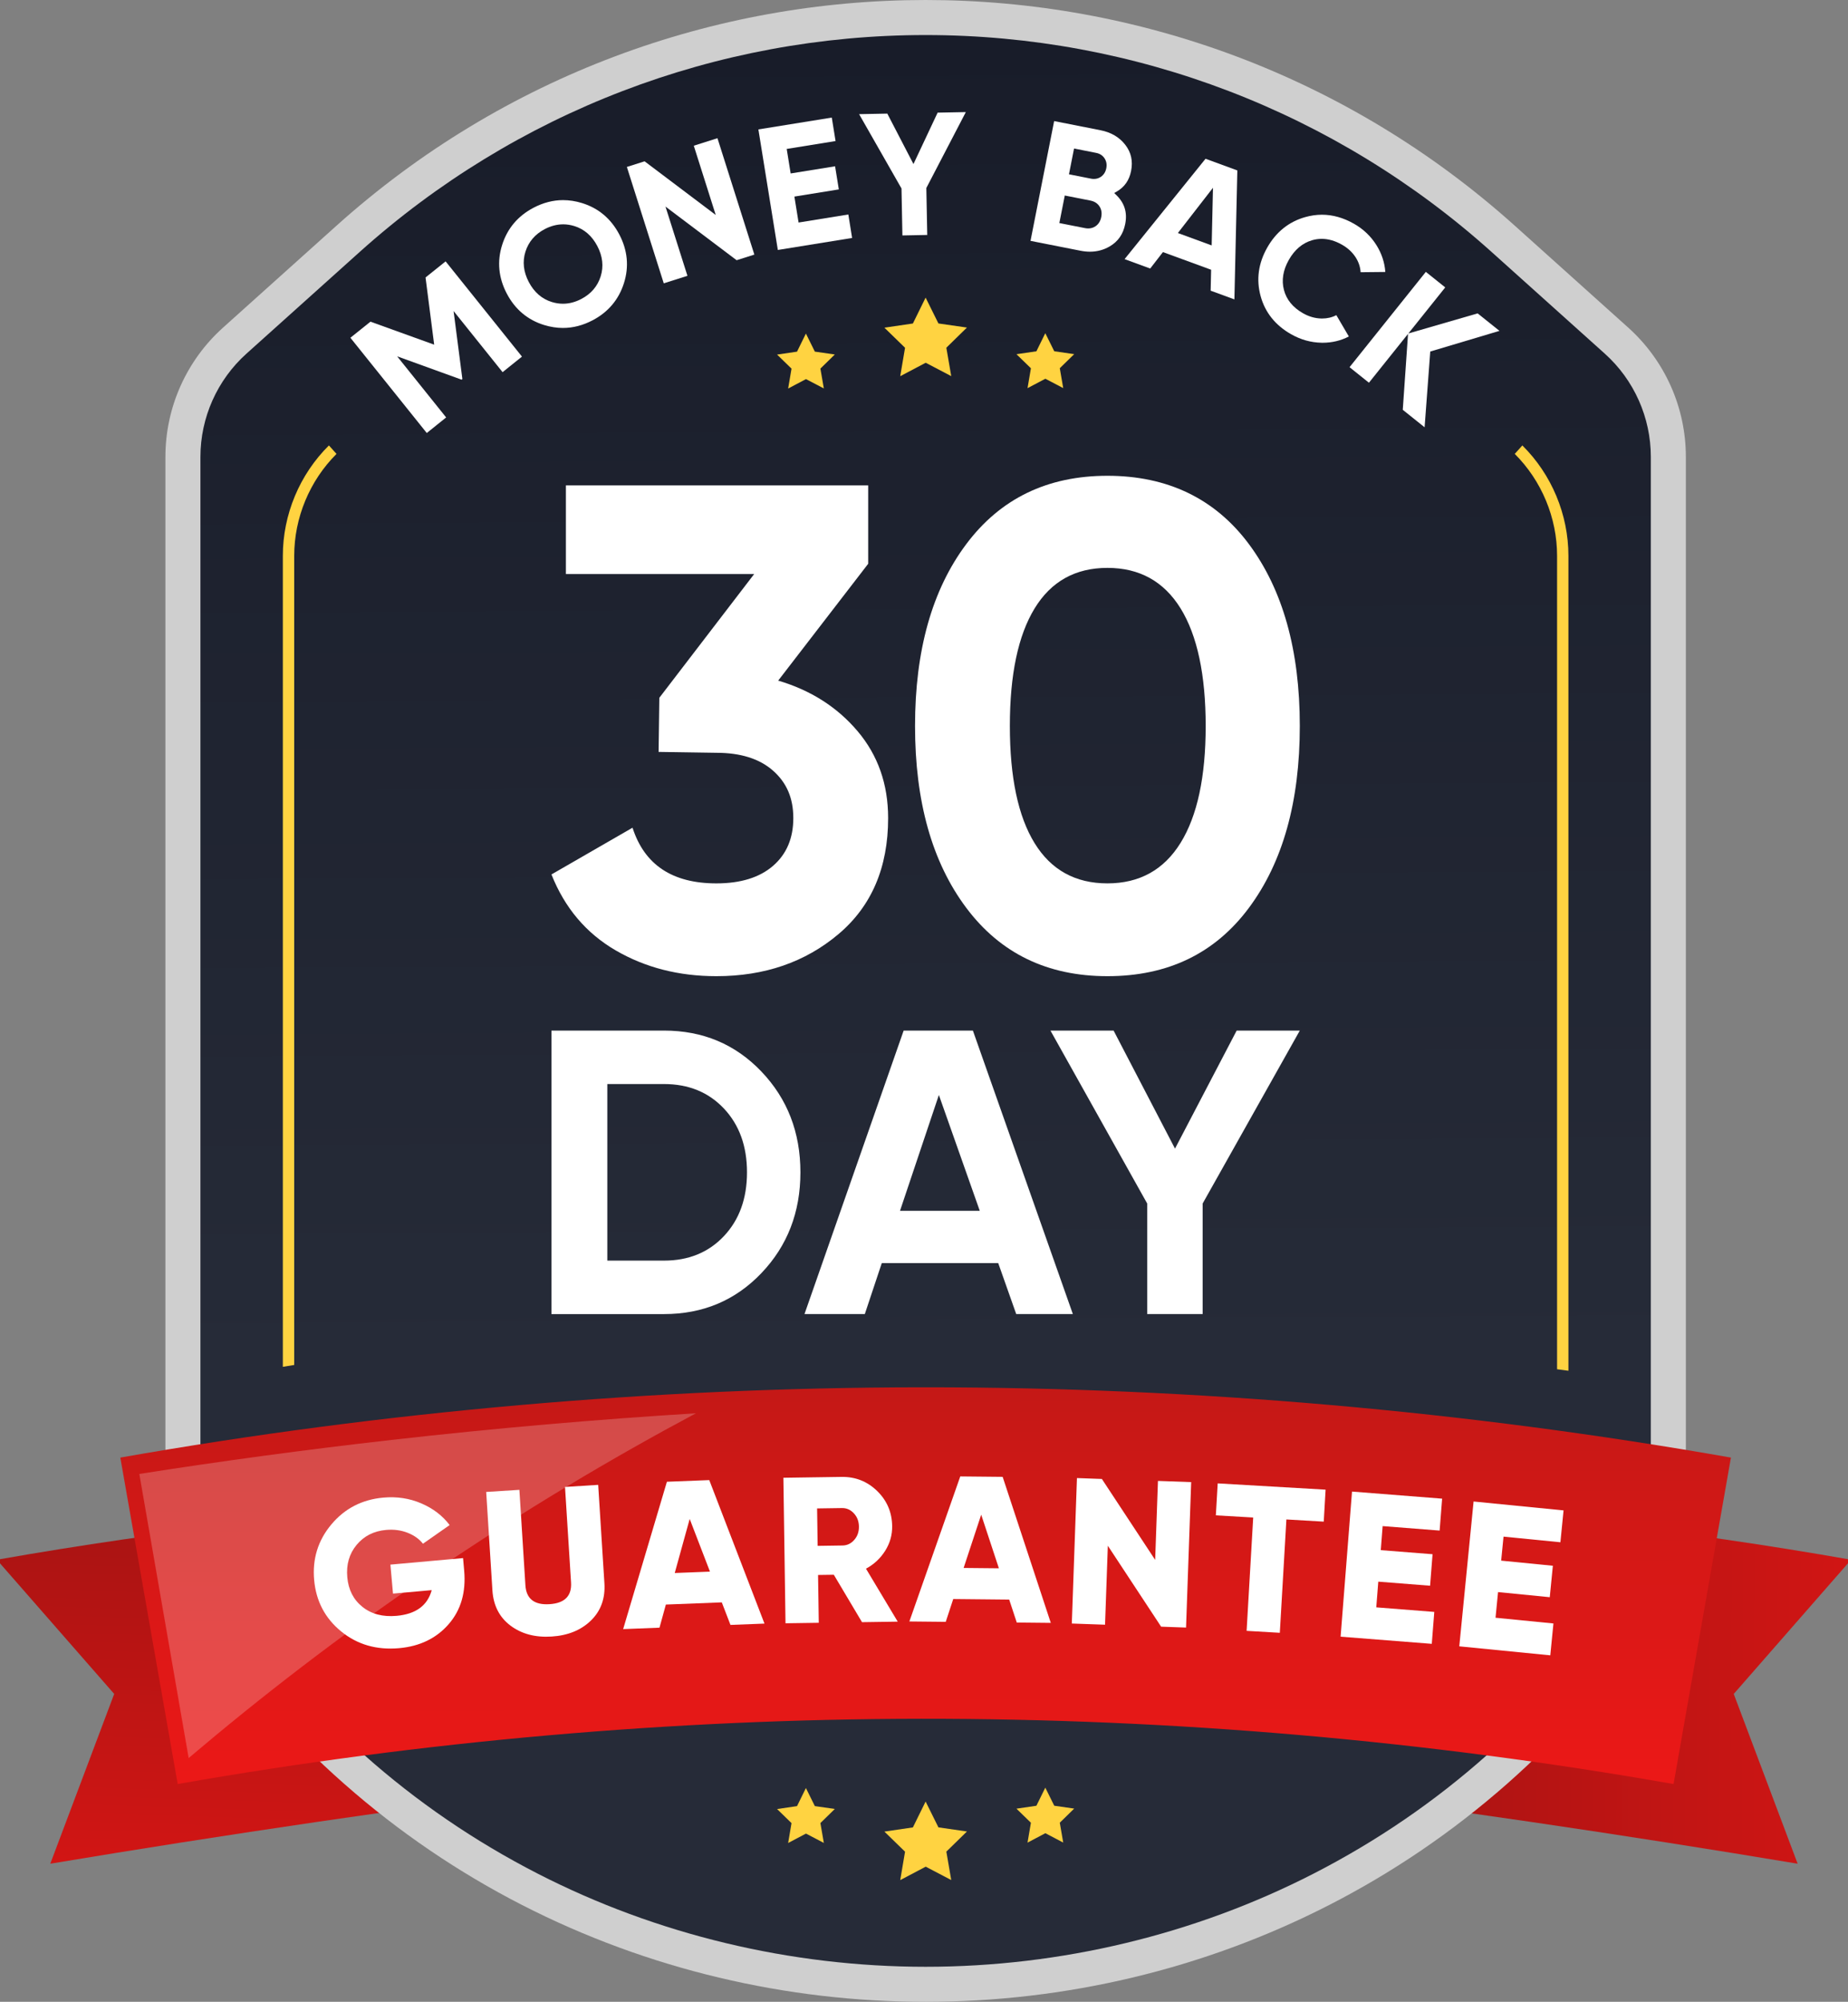
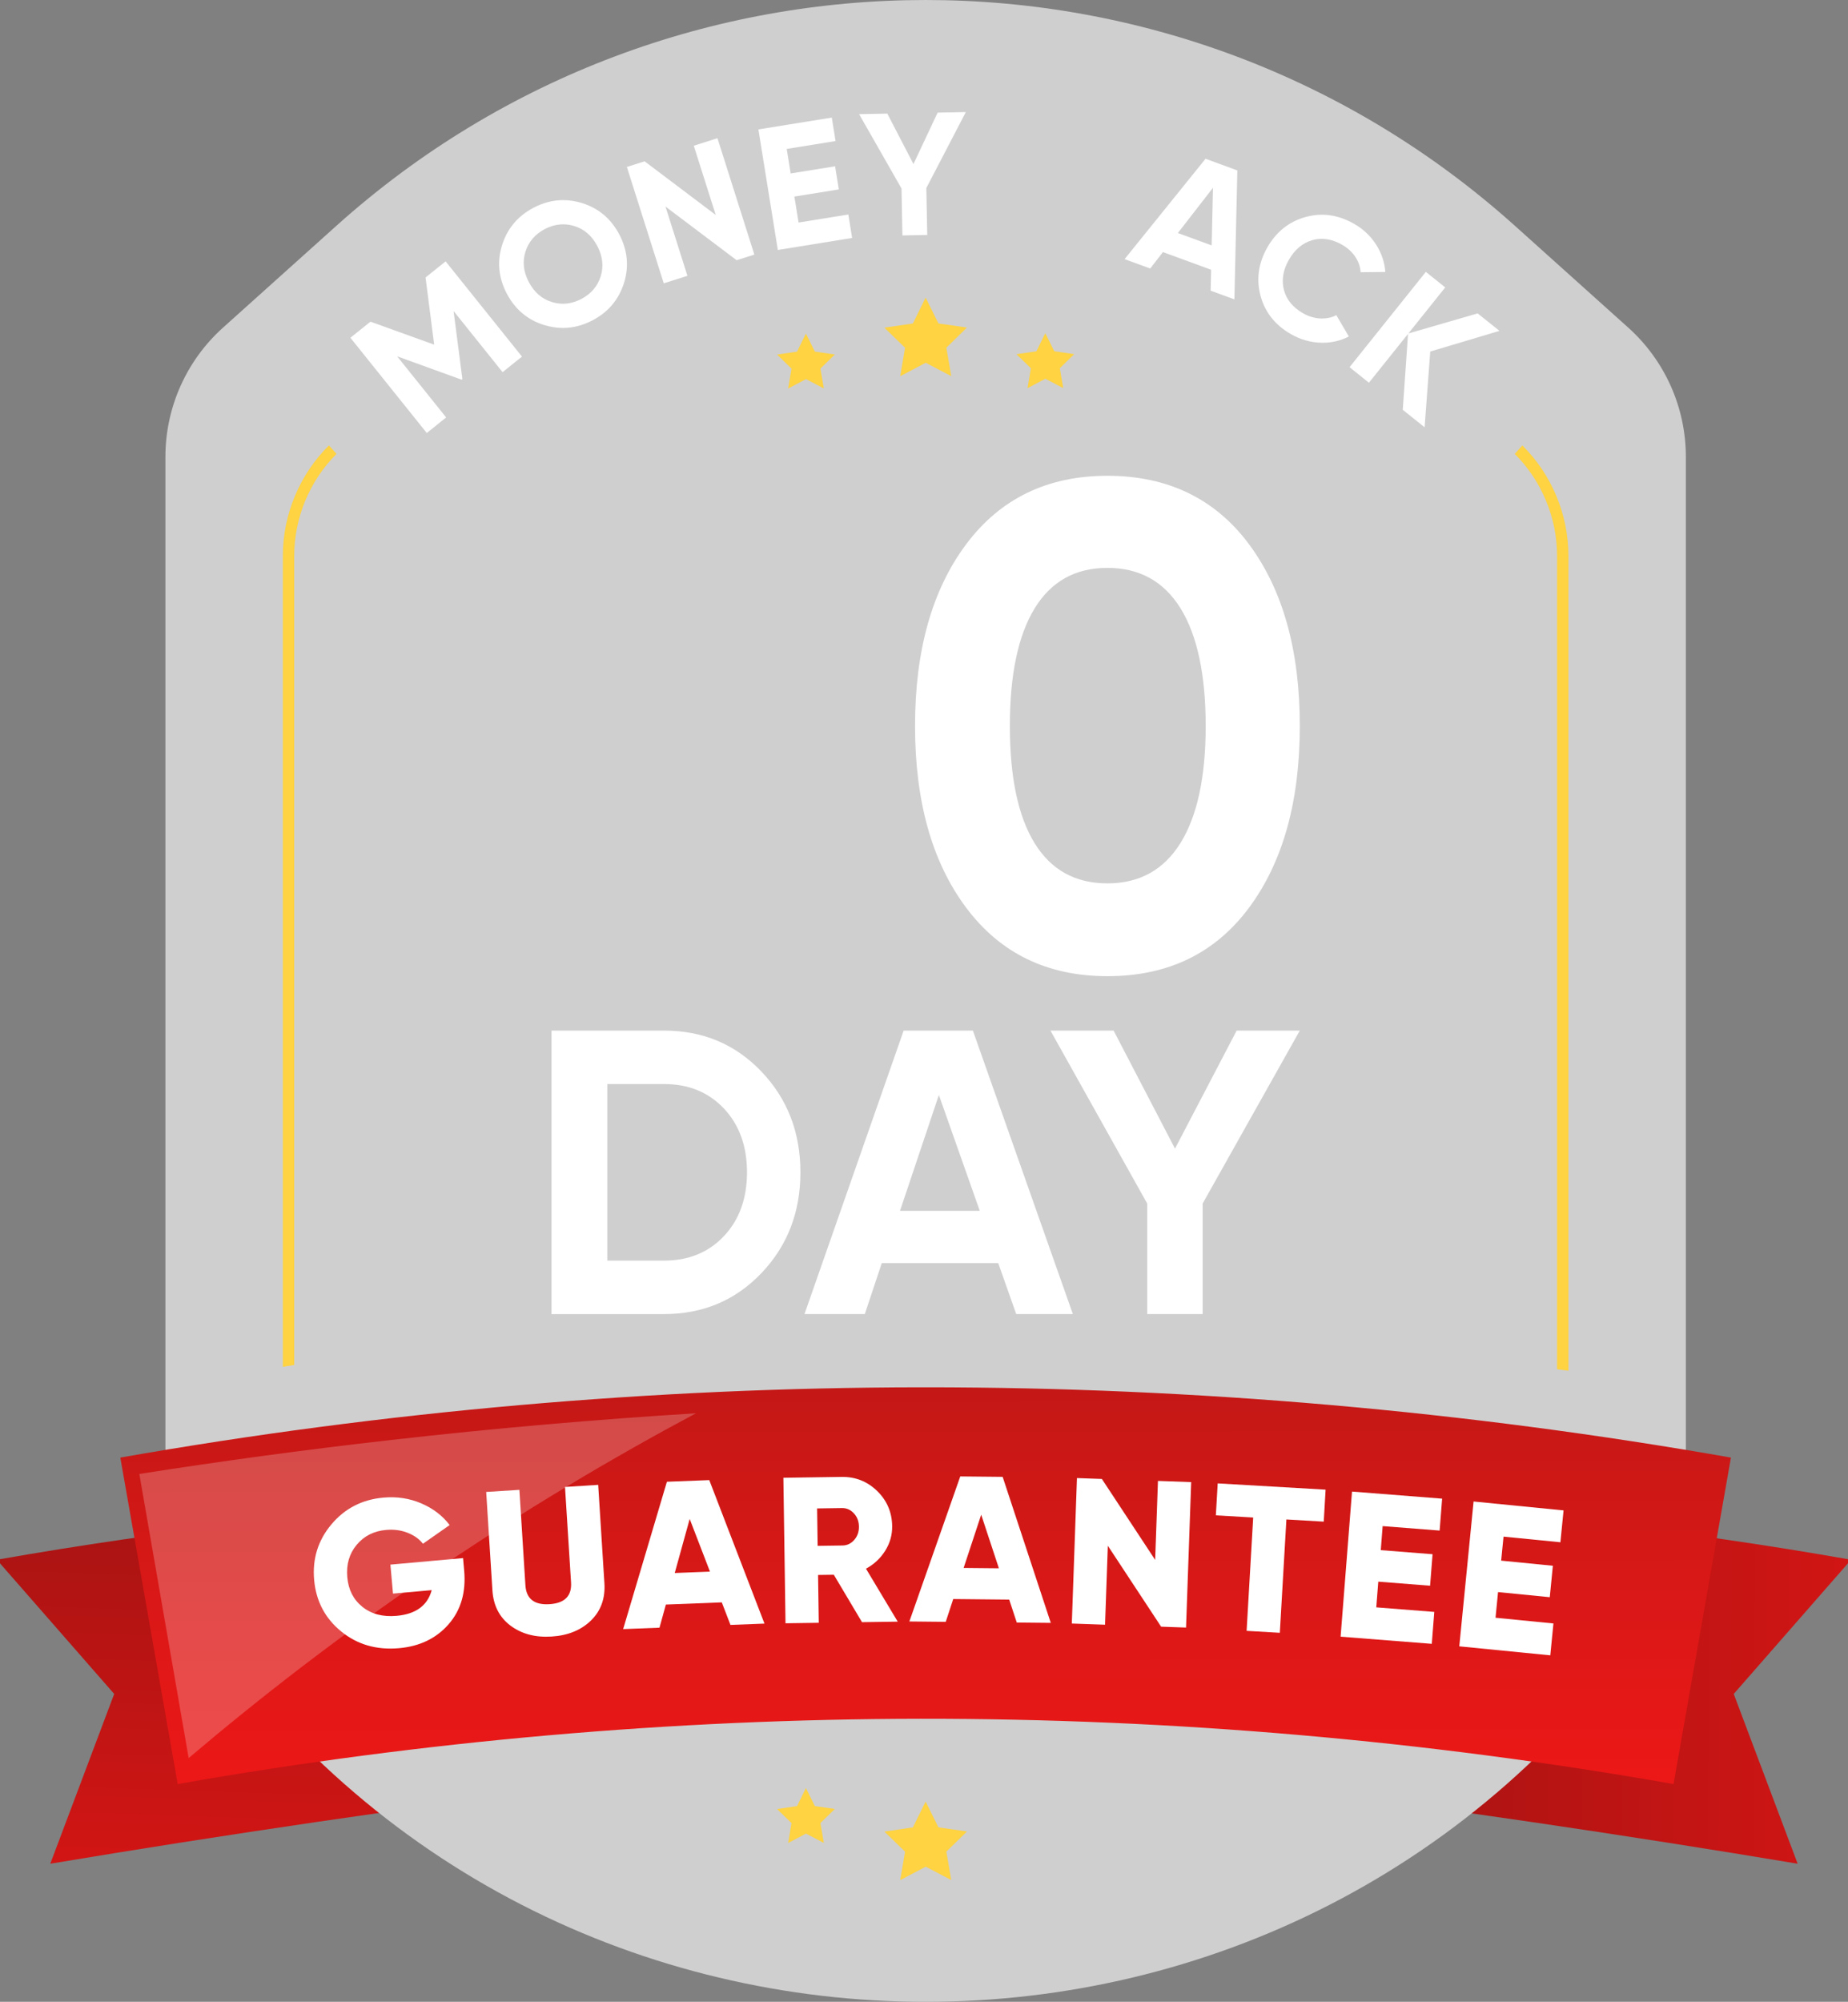
<svg xmlns="http://www.w3.org/2000/svg" width="166.25" height="180" fill="none">
  <rect width="100%" height="100%" fill="#808080" stroke="none" />
-   <path d="M -0.281 180 L -0.281 0 L 166.526 0 L 166.526 180 Z" fill="transparent" />
  <g>
    <defs>
      <linearGradient id="idid_a_mjSTDovg-1891426693" x1="0.521" x2="0.479" y1="0" y2="1">
        <stop offset="0" stop-color="rgb(169,20,19)" stop-opacity="1" />
        <stop offset="1" stop-color="rgb(209,21,20)" stop-opacity="1" />
      </linearGradient>
    </defs>
    <path d="M -0.281 140.25 C 3.237 144.271 6.755 148.293 10.273 152.315 C 8.357 157.403 6.441 162.493 4.524 167.581 C 8.423 166.931 12.35 166.295 16.307 165.675 C 24.583 164.377 32.758 163.182 40.828 162.083 C 34.711 153.702 28.595 145.321 22.478 136.94 C 14.852 137.82 7.257 138.923 -0.282 140.249 Z" fill="url(#idid_a_mjSTDovg-1891426693)" />
  </g>
  <g>
    <defs>
      <linearGradient id="idid_T2Q1kGONcg-1891426665" x1="0" x2="1" y1="0.498" y2="0.502">
        <stop offset="0" stop-color="rgb(169,20,19)" stop-opacity="1" />
        <stop offset="1" stop-color="rgb(209,21,20)" stop-opacity="1" />
      </linearGradient>
    </defs>
    <path d="M 166.526 140.25 C 163.008 144.271 159.49 148.293 155.971 152.315 C 157.888 157.403 159.804 162.493 161.72 167.581 C 157.822 166.931 153.894 166.295 149.937 165.675 C 141.661 164.377 133.487 163.182 125.417 162.083 C 131.534 153.702 137.65 145.321 143.766 136.94 C 151.392 137.82 158.987 138.923 166.527 140.249 Z" fill="url(#idid_T2Q1kGONcg-1891426665)" />
  </g>
  <path d="M 148.977 145.144 C 117.503 191.619 49.041 191.619 17.567 145.144 C 15.817 142.558 14.881 139.507 14.881 136.385 L 14.881 41.08 C 14.881 36.646 16.765 32.421 20.065 29.458 L 30.256 20.308 C 60.413 -6.769 106.131 -6.769 136.289 20.308 L 146.479 29.458 C 149.779 32.421 151.664 36.646 151.664 41.08 L 151.664 136.386 C 151.664 139.508 150.728 142.559 148.977 145.144 Z" fill="rgb(207, 207, 207)" />
  <g>
    <defs>
      <linearGradient id="idid_dNKlFlITtg1207421364" x1="0.498" x2="0.501" y1="0" y2="0.687">
        <stop offset="0" stop-color="rgb(24, 28, 41)" stop-opacity="1" />
        <stop offset="1" stop-color="rgb(38, 43, 56)" stop-opacity="1" />
      </linearGradient>
    </defs>
-     <path d="M 83.272 176.849 C 71.133 176.849 59.07 173.956 48.389 168.482 C 36.996 162.643 27.504 154.197 20.176 143.377 C 18.773 141.306 18.031 138.888 18.031 136.386 L 18.031 41.08 C 18.031 37.545 19.54 34.164 22.169 31.803 L 32.36 22.653 C 46.367 10.077 64.448 3.151 83.272 3.151 C 102.096 3.151 120.176 10.076 134.183 22.653 L 144.374 31.803 C 147.004 34.164 148.512 37.546 148.512 41.08 L 148.512 136.385 C 148.512 138.888 147.771 141.305 146.368 143.377 C 139.04 154.196 129.548 162.643 118.155 168.482 C 107.473 173.956 95.411 176.849 83.272 176.849 Z" fill="url(#idid_dNKlFlITtg1207421364)" />
  </g>
  <path d="M 31.523 30.371 L 33.328 28.924 L 39.059 30.991 L 38.283 24.949 L 40.088 23.502 L 46.957 32.065 L 45.214 33.464 L 40.805 27.968 L 41.597 34.082 L 41.526 34.139 L 35.728 32.04 L 40.137 37.536 L 38.393 38.935 Z" fill="rgb(255,255,255)" />
  <path d="M 50.65 29.489 C 50.095 29.489 49.525 29.4 48.957 29.227 C 47.471 28.772 46.339 27.821 45.592 26.4 C 44.846 24.978 44.705 23.506 45.173 22.025 C 45.642 20.543 46.591 19.418 47.995 18.681 C 48.863 18.225 49.758 17.994 50.656 17.994 C 51.211 17.994 51.781 18.082 52.349 18.256 C 53.835 18.711 54.967 19.663 55.714 21.083 C 56.46 22.505 56.601 23.977 56.132 25.458 C 55.663 26.94 54.714 28.065 53.311 28.801 C 52.443 29.257 51.548 29.488 50.65 29.488 Z M 50.661 20.172 C 50.106 20.172 49.549 20.317 49.005 20.602 C 48.135 21.06 47.55 21.743 47.269 22.633 C 46.988 23.524 47.09 24.442 47.572 25.36 C 48.055 26.279 48.752 26.883 49.645 27.157 C 49.979 27.259 50.315 27.311 50.646 27.311 C 51.201 27.311 51.758 27.166 52.302 26.88 C 53.173 26.423 53.758 25.74 54.038 24.849 C 54.319 23.959 54.218 23.041 53.735 22.122 C 53.253 21.204 52.555 20.599 51.662 20.325 C 51.329 20.223 50.992 20.171 50.661 20.171 Z" fill="rgb(255,255,255)" />
  <path d="M 56.394 15.011 L 57.989 14.505 L 64.389 19.33 L 62.414 13.102 L 64.544 12.427 L 67.863 22.892 L 66.268 23.398 L 59.868 18.574 L 61.844 24.801 L 59.713 25.476 Z" fill="rgb(255,255,255)" />
  <path d="M 68.226 11.637 L 74.829 10.572 L 75.169 12.683 L 70.774 13.392 L 71.129 15.597 L 75.126 14.952 L 75.462 17.031 L 71.465 17.676 L 71.842 20.009 L 76.318 19.286 L 76.658 21.397 L 69.976 22.476 Z" fill="rgb(255,255,255)" />
  <path d="M 81.101 16.948 L 77.287 10.265 L 79.824 10.215 L 82.177 14.75 L 84.351 10.128 L 86.888 10.079 L 83.335 16.905 L 83.417 21.127 L 81.183 21.17 Z" fill="rgb(255,255,255)" />
-   <path d="M 98.056 22.632 C 97.782 22.632 97.495 22.603 97.203 22.545 L 92.707 21.658 L 94.833 10.887 L 99.011 11.712 C 99.958 11.899 100.706 12.339 101.233 13.022 C 101.762 13.706 101.932 14.475 101.755 15.373 C 101.588 16.218 101.159 16.828 100.442 17.238 L 100.236 17.356 L 100.407 17.521 C 101.163 18.245 101.431 19.101 101.227 20.137 C 101.045 21.057 100.584 21.72 99.816 22.165 C 99.281 22.475 98.689 22.632 98.056 22.632 Z M 95.301 20.057 L 97.604 20.511 C 97.705 20.532 97.804 20.542 97.898 20.542 C 98.144 20.542 98.366 20.474 98.56 20.34 C 98.828 20.156 99 19.878 99.071 19.515 C 99.143 19.152 99.09 18.829 98.912 18.557 C 98.734 18.282 98.458 18.107 98.093 18.035 L 95.79 17.58 Z M 96.166 15.673 L 98.152 16.065 C 98.241 16.083 98.329 16.091 98.413 16.091 C 98.643 16.091 98.854 16.026 99.042 15.897 C 99.296 15.72 99.459 15.463 99.524 15.131 C 99.59 14.8 99.537 14.5 99.369 14.24 C 99.198 13.978 98.943 13.812 98.61 13.747 L 96.624 13.354 Z" fill="rgb(255,255,255)" />
  <path d="M 108.913 26.137 L 108.955 24.256 L 104.62 22.667 L 103.475 24.145 L 101.17 23.3 L 108.452 14.276 L 111.314 15.325 L 111.049 26.92 Z M 105.964 20.953 L 109.005 22.067 L 109.122 16.884 Z" fill="rgb(255,255,255)" />
  <path d="M 118.887 30.818 C 117.938 30.801 117.02 30.546 116.158 30.058 C 114.733 29.251 113.807 28.093 113.405 26.615 C 113.003 25.137 113.203 23.675 114 22.268 C 114.796 20.861 115.948 19.936 117.422 19.521 C 117.925 19.379 118.43 19.307 118.926 19.307 C 119.886 19.307 120.85 19.577 121.791 20.11 C 122.644 20.592 123.331 21.245 123.832 22.05 C 124.3 22.8 124.567 23.608 124.626 24.455 L 122.404 24.478 C 122.374 24.004 122.225 23.555 121.957 23.14 C 121.658 22.677 121.243 22.293 120.721 21.999 C 120.109 21.652 119.497 21.477 118.903 21.477 C 118.612 21.477 118.321 21.519 118.037 21.602 C 117.17 21.855 116.466 22.45 115.945 23.37 C 115.424 24.29 115.276 25.2 115.506 26.073 C 115.736 26.948 116.315 27.653 117.228 28.171 C 117.749 28.465 118.296 28.624 118.854 28.639 C 118.885 28.64 118.916 28.64 118.947 28.64 C 119.409 28.64 119.836 28.538 120.22 28.338 L 121.345 30.256 C 120.625 30.63 119.832 30.82 118.987 30.82 L 118.887 30.82 Z" fill="rgb(255,255,255)" />
  <path d="M 126.196 36.849 L 126.67 30.02 L 123.153 34.413 L 121.408 33.016 L 128.271 24.446 L 130.016 25.843 L 126.7 29.985 L 132.931 28.179 L 134.895 29.751 L 128.669 31.609 L 128.16 38.422 Z" fill="rgb(255,255,255)" />
  <path d="M 25.445 49.98 C 25.445 46.27 26.953 42.663 29.59 40.053 L 30.273 40.814 C 27.852 43.229 26.468 46.56 26.468 49.98 L 26.468 122.735 L 25.445 122.901 Z" fill="rgb(255,211,65)" />
  <path d="M 140.078 123.119 L 140.078 49.98 C 140.078 46.559 138.692 43.229 136.27 40.814 L 136.953 40.053 C 139.589 42.661 141.098 46.268 141.098 49.98 L 141.098 123.254 L 140.077 123.119 Z" fill="rgb(255,211,65)" />
  <path d="M 81.42 31.272 L 79.562 29.464 L 82.126 29.088 L 83.27 26.76 L 84.423 29.085 L 86.988 29.453 L 85.135 31.266 L 85.576 33.821 L 83.279 32.618 L 80.986 33.827 Z" fill="rgb(255,211,65)" />
  <path d="M 92.743 33.114 L 91.443 31.85 L 93.237 31.587 L 94.037 29.96 L 94.843 31.585 L 96.636 31.843 L 95.341 33.11 L 95.649 34.897 L 94.043 34.056 L 92.439 34.902 Z" fill="rgb(255,211,65)" />
  <path d="M 71.207 33.147 L 69.907 31.883 L 71.702 31.62 L 72.501 29.993 L 73.305 31.617 L 75.101 31.875 L 73.804 33.143 L 74.114 34.929 L 72.508 34.088 L 70.903 34.936 Z" fill="rgb(255,211,65)" />
  <path d="M 81.42 166.5 L 79.562 164.693 L 82.126 164.317 L 83.27 161.99 L 84.423 164.314 L 86.988 164.683 L 85.135 166.494 L 85.576 169.05 L 83.279 167.847 L 80.986 169.056 Z" fill="rgb(255,211,65)" />
-   <path d="M 92.743 163.897 L 91.443 162.633 L 93.237 162.37 L 94.037 160.742 L 94.843 162.367 L 96.636 162.625 L 95.341 163.893 L 95.649 165.68 L 94.043 164.838 L 92.439 165.685 Z" fill="rgb(255,211,65)" />
  <path d="M 71.207 163.93 L 69.907 162.666 L 71.702 162.403 L 72.501 160.776 L 73.305 162.4 L 75.101 162.659 L 73.804 163.926 L 74.114 165.712 L 72.508 164.872 L 70.903 165.718 Z" fill="rgb(255,211,65)" />
  <path d="M 59.735 92.668 C 63.231 92.668 66.15 93.894 68.493 96.346 C 70.836 98.798 72.007 101.821 72.007 105.414 C 72.007 109.007 70.836 112.029 68.493 114.481 C 66.15 116.934 63.231 118.16 59.735 118.16 L 49.61 118.16 L 49.61 92.668 L 59.735 92.668 Z M 59.735 113.352 C 61.944 113.352 63.741 112.618 65.125 111.149 C 66.509 109.68 67.201 107.768 67.201 105.413 C 67.201 103.058 66.509 101.147 65.125 99.677 C 63.74 98.209 61.944 97.475 59.735 97.475 L 54.636 97.475 L 54.636 113.352 L 59.735 113.352 Z" fill="rgb(255,255,255)" />
  <path d="M 91.422 118.159 L 89.801 113.571 L 79.329 113.571 L 77.8 118.159 L 72.373 118.159 L 81.295 92.668 L 87.523 92.668 L 96.517 118.159 Z M 80.967 108.873 L 88.142 108.873 L 84.463 98.458 Z" fill="rgb(255,255,255)" />
  <path d="M 116.933 92.668 L 108.193 108.218 L 108.193 118.159 L 103.204 118.159 L 103.204 108.218 L 94.501 92.668 L 100.182 92.668 L 105.706 103.281 L 111.253 92.668 L 116.934 92.668 Z" fill="rgb(255,255,255)" />
-   <path d="M 70.008 61.199 C 72.933 62.064 75.313 63.578 77.147 65.742 C 78.98 67.904 79.898 70.511 79.898 73.561 C 79.898 78.011 78.404 81.493 75.417 84.006 C 72.429 86.52 68.772 87.776 64.445 87.776 C 61.066 87.776 58.048 87.003 55.39 85.458 C 52.731 83.913 50.805 81.637 49.61 78.629 L 56.904 74.426 C 57.975 77.763 60.489 79.432 64.445 79.432 C 66.628 79.432 68.328 78.907 69.544 77.856 C 70.759 76.805 71.368 75.374 71.368 73.561 C 71.368 71.747 70.759 70.368 69.544 69.296 C 68.328 68.225 66.628 67.689 64.445 67.689 L 59.249 67.611 L 59.315 62.744 L 67.845 51.619 L 50.909 51.619 L 50.909 43.646 L 78.105 43.646 L 78.105 50.692 L 70.008 61.199 Z" fill="rgb(255,255,255)" />
  <path d="M 99.626 87.776 C 94.228 87.776 89.993 85.726 86.924 81.626 C 83.854 77.527 82.319 72.077 82.319 65.278 C 82.319 58.48 83.854 53.031 86.924 48.931 C 89.993 44.831 94.228 42.781 99.626 42.781 C 105.025 42.781 109.309 44.831 112.359 48.931 C 115.408 53.032 116.933 58.48 116.933 65.278 C 116.933 72.077 115.408 77.527 112.359 81.626 C 109.309 85.727 105.065 87.776 99.626 87.776 Z M 93.075 75.815 C 94.558 78.226 96.742 79.431 99.627 79.431 C 102.512 79.431 104.705 78.216 106.21 75.785 C 107.713 73.354 108.466 69.852 108.466 65.278 C 108.466 60.704 107.713 57.14 106.21 54.709 C 104.705 52.278 102.511 51.063 99.627 51.063 C 96.743 51.063 94.558 52.278 93.075 54.709 C 91.591 57.14 90.849 60.664 90.849 65.278 C 90.849 69.892 91.591 73.406 93.075 75.816 Z" fill="rgb(255,255,255)" />
  <g>
    <defs>
      <linearGradient id="idid_TRiiQycy9g-2058278403" x1="0.498" x2="0.502" y1="0" y2="1">
        <stop offset="0" stop-color="rgb(196,24,22)" stop-opacity="1" />
        <stop offset="1" stop-color="rgb(236,24,23)" stop-opacity="1" />
      </linearGradient>
    </defs>
    <path d="M 150.557 160.418 C 128.253 156.497 105.469 154.525 82.819 154.548 C 60.479 154.574 37.993 156.549 15.986 160.418 L 10.824 131.063 C 34.518 126.897 58.729 124.77 82.784 124.743 C 82.943 124.743 83.107 124.743 83.266 124.743 C 107.49 124.743 131.861 126.868 155.719 131.063 L 150.557 160.418 Z" fill="url(#idid_TRiiQycy9g-2058278403)" />
  </g>
  <g opacity="0.22">
    <defs>
      <linearGradient id="idid_ut27vqRWbg256" x1="1" x2="0" y1="0.388" y2="0.612">
        <stop offset="0" stop-color="rgb(255,255,255)" stop-opacity="1" />
        <stop offset="1" stop-color="rgb(255,255,255)" stop-opacity="1" />
      </linearGradient>
    </defs>
    <path d="M 12.535 132.534 C 19.806 131.396 27.371 130.364 35.216 129.476 C 44.704 128.4 53.847 127.621 62.609 127.079 C 55.187 131.038 47.146 135.791 38.768 141.493 C 30.543 147.092 23.291 152.722 16.973 158.081 C 15.493 149.566 14.014 141.05 12.534 132.534 Z" fill="url(#idid_ut27vqRWbg256)" />
  </g>
  <path d="M 41.657 140.1 L 41.757 141.217 C 41.932 143.167 41.467 144.776 40.36 146.045 C 39.254 147.314 37.77 148.033 35.908 148.2 C 33.884 148.381 32.146 147.88 30.695 146.697 C 29.243 145.513 28.433 143.972 28.262 142.072 C 28.091 140.173 28.608 138.506 29.811 137.072 C 31.016 135.637 32.573 134.834 34.485 134.662 C 35.702 134.552 36.84 134.725 37.901 135.181 C 38.962 135.637 39.812 136.286 40.451 137.13 L 38.049 138.81 C 37.723 138.389 37.266 138.061 36.675 137.826 C 36.084 137.592 35.436 137.506 34.728 137.569 C 33.623 137.669 32.741 138.117 32.08 138.915 C 31.419 139.713 31.141 140.682 31.243 141.824 C 31.344 142.954 31.799 143.843 32.609 144.489 C 33.417 145.136 34.443 145.404 35.685 145.292 C 37.41 145.137 38.461 144.367 38.837 142.982 L 35.355 143.294 L 35.121 140.687 Z" fill="rgb(255,255,255)" />
  <path d="M 53.163 145.714 C 52.269 146.583 51.088 147.063 49.62 147.155 C 48.152 147.248 46.92 146.92 45.923 146.171 C 44.927 145.423 44.385 144.364 44.298 142.996 L 43.739 134.152 L 46.725 133.963 L 47.267 142.546 C 47.345 143.765 48.068 144.331 49.435 144.244 C 50.804 144.158 51.449 143.505 51.372 142.286 L 50.829 133.703 L 53.814 133.515 L 54.374 142.359 C 54.46 143.727 54.056 144.845 53.162 145.714 Z" fill="rgb(255,255,255)" />
  <path d="M 65.715 146.109 L 64.934 144.082 L 59.903 144.278 L 59.329 146.358 L 56.06 146.486 L 59.996 133.236 L 63.807 133.087 L 68.774 145.99 L 65.715 146.109 Z M 60.701 141.441 L 63.87 141.317 L 62.046 136.58 Z" fill="rgb(255,255,255)" />
  <path d="M 77.547 145.86 L 75.012 141.598 L 73.595 141.618 L 73.658 145.918 L 70.666 145.962 L 70.475 132.877 L 75.709 132.8 C 76.955 132.782 78.021 133.203 78.906 134.062 C 79.791 134.923 80.243 135.975 80.261 137.221 C 80.273 138.019 80.063 138.761 79.63 139.447 C 79.198 140.132 78.623 140.667 77.905 141.052 L 80.761 145.815 L 77.546 145.862 Z M 73.508 135.636 L 73.557 139 L 75.801 138.967 C 76.212 138.961 76.561 138.794 76.849 138.466 C 77.137 138.138 77.278 137.737 77.271 137.263 C 77.264 136.789 77.112 136.392 76.814 136.073 C 76.517 135.753 76.162 135.596 75.75 135.602 L 73.507 135.635 Z" fill="rgb(255,255,255)" />
  <path d="M 91.471 145.895 L 90.79 143.832 L 85.755 143.782 L 85.081 145.832 L 81.809 145.799 L 86.388 132.757 L 90.201 132.795 L 94.531 145.926 L 91.47 145.895 Z M 86.691 140.987 L 89.862 141.018 L 88.271 136.197 L 86.69 140.986 Z" fill="rgb(255,255,255)" />
  <path d="M 104.172 133.162 L 107.161 133.268 L 106.699 146.347 L 104.457 146.267 L 99.663 138.989 L 99.412 146.09 L 96.423 145.984 L 96.885 132.905 L 99.127 132.985 L 103.921 140.262 L 104.172 133.163 Z" fill="rgb(255,255,255)" />
  <path d="M 119.254 133.947 L 119.087 136.822 L 115.727 136.626 L 115.135 146.817 L 112.148 146.643 L 112.74 136.452 L 109.38 136.257 L 109.547 133.383 L 119.253 133.947 Z" fill="rgb(255,255,255)" />
  <path d="M 123.812 144.53 L 129.031 144.94 L 128.806 147.81 L 120.604 147.166 L 121.63 134.119 L 129.737 134.756 L 129.512 137.626 L 124.386 137.224 L 124.217 139.386 L 128.876 139.752 L 128.654 142.585 L 123.994 142.219 Z" fill="rgb(255,255,255)" />
  <path d="M 134.54 145.464 L 139.75 145.979 L 139.467 148.844 L 131.28 148.035 L 132.567 135.012 L 140.661 135.812 L 140.377 138.677 L 135.261 138.171 L 135.048 140.329 L 139.699 140.789 L 139.42 143.617 L 134.768 143.157 L 134.541 145.464 Z" fill="rgb(255,255,255)" />
</svg>